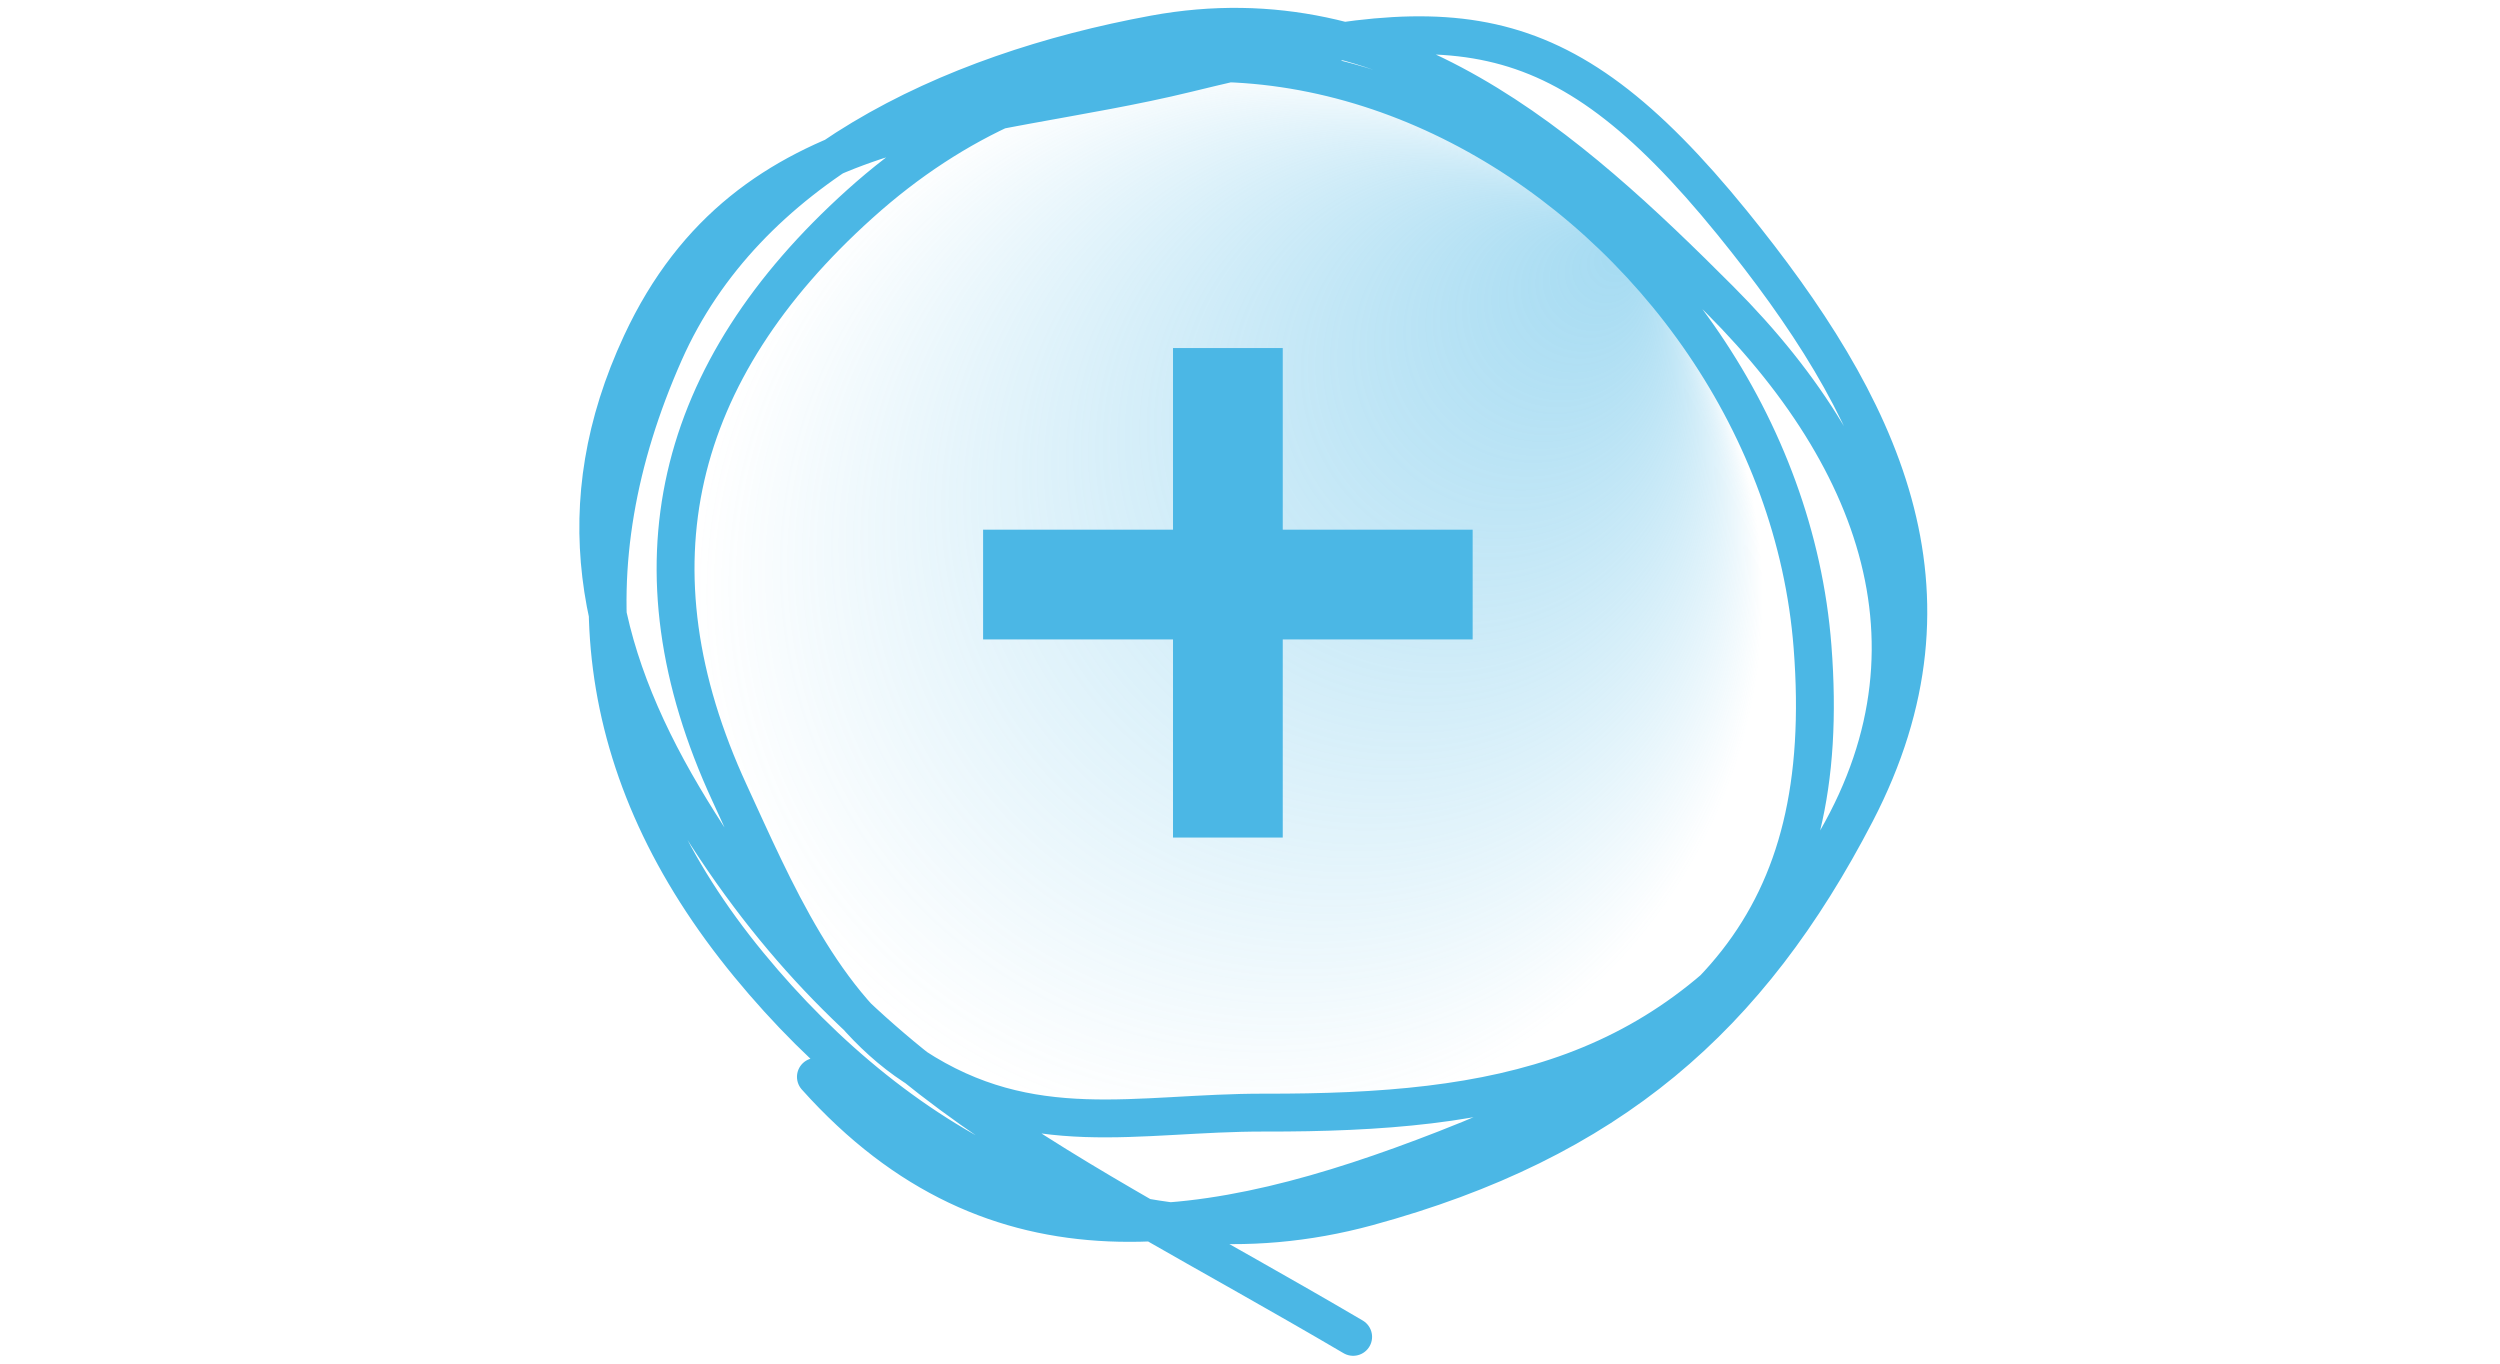
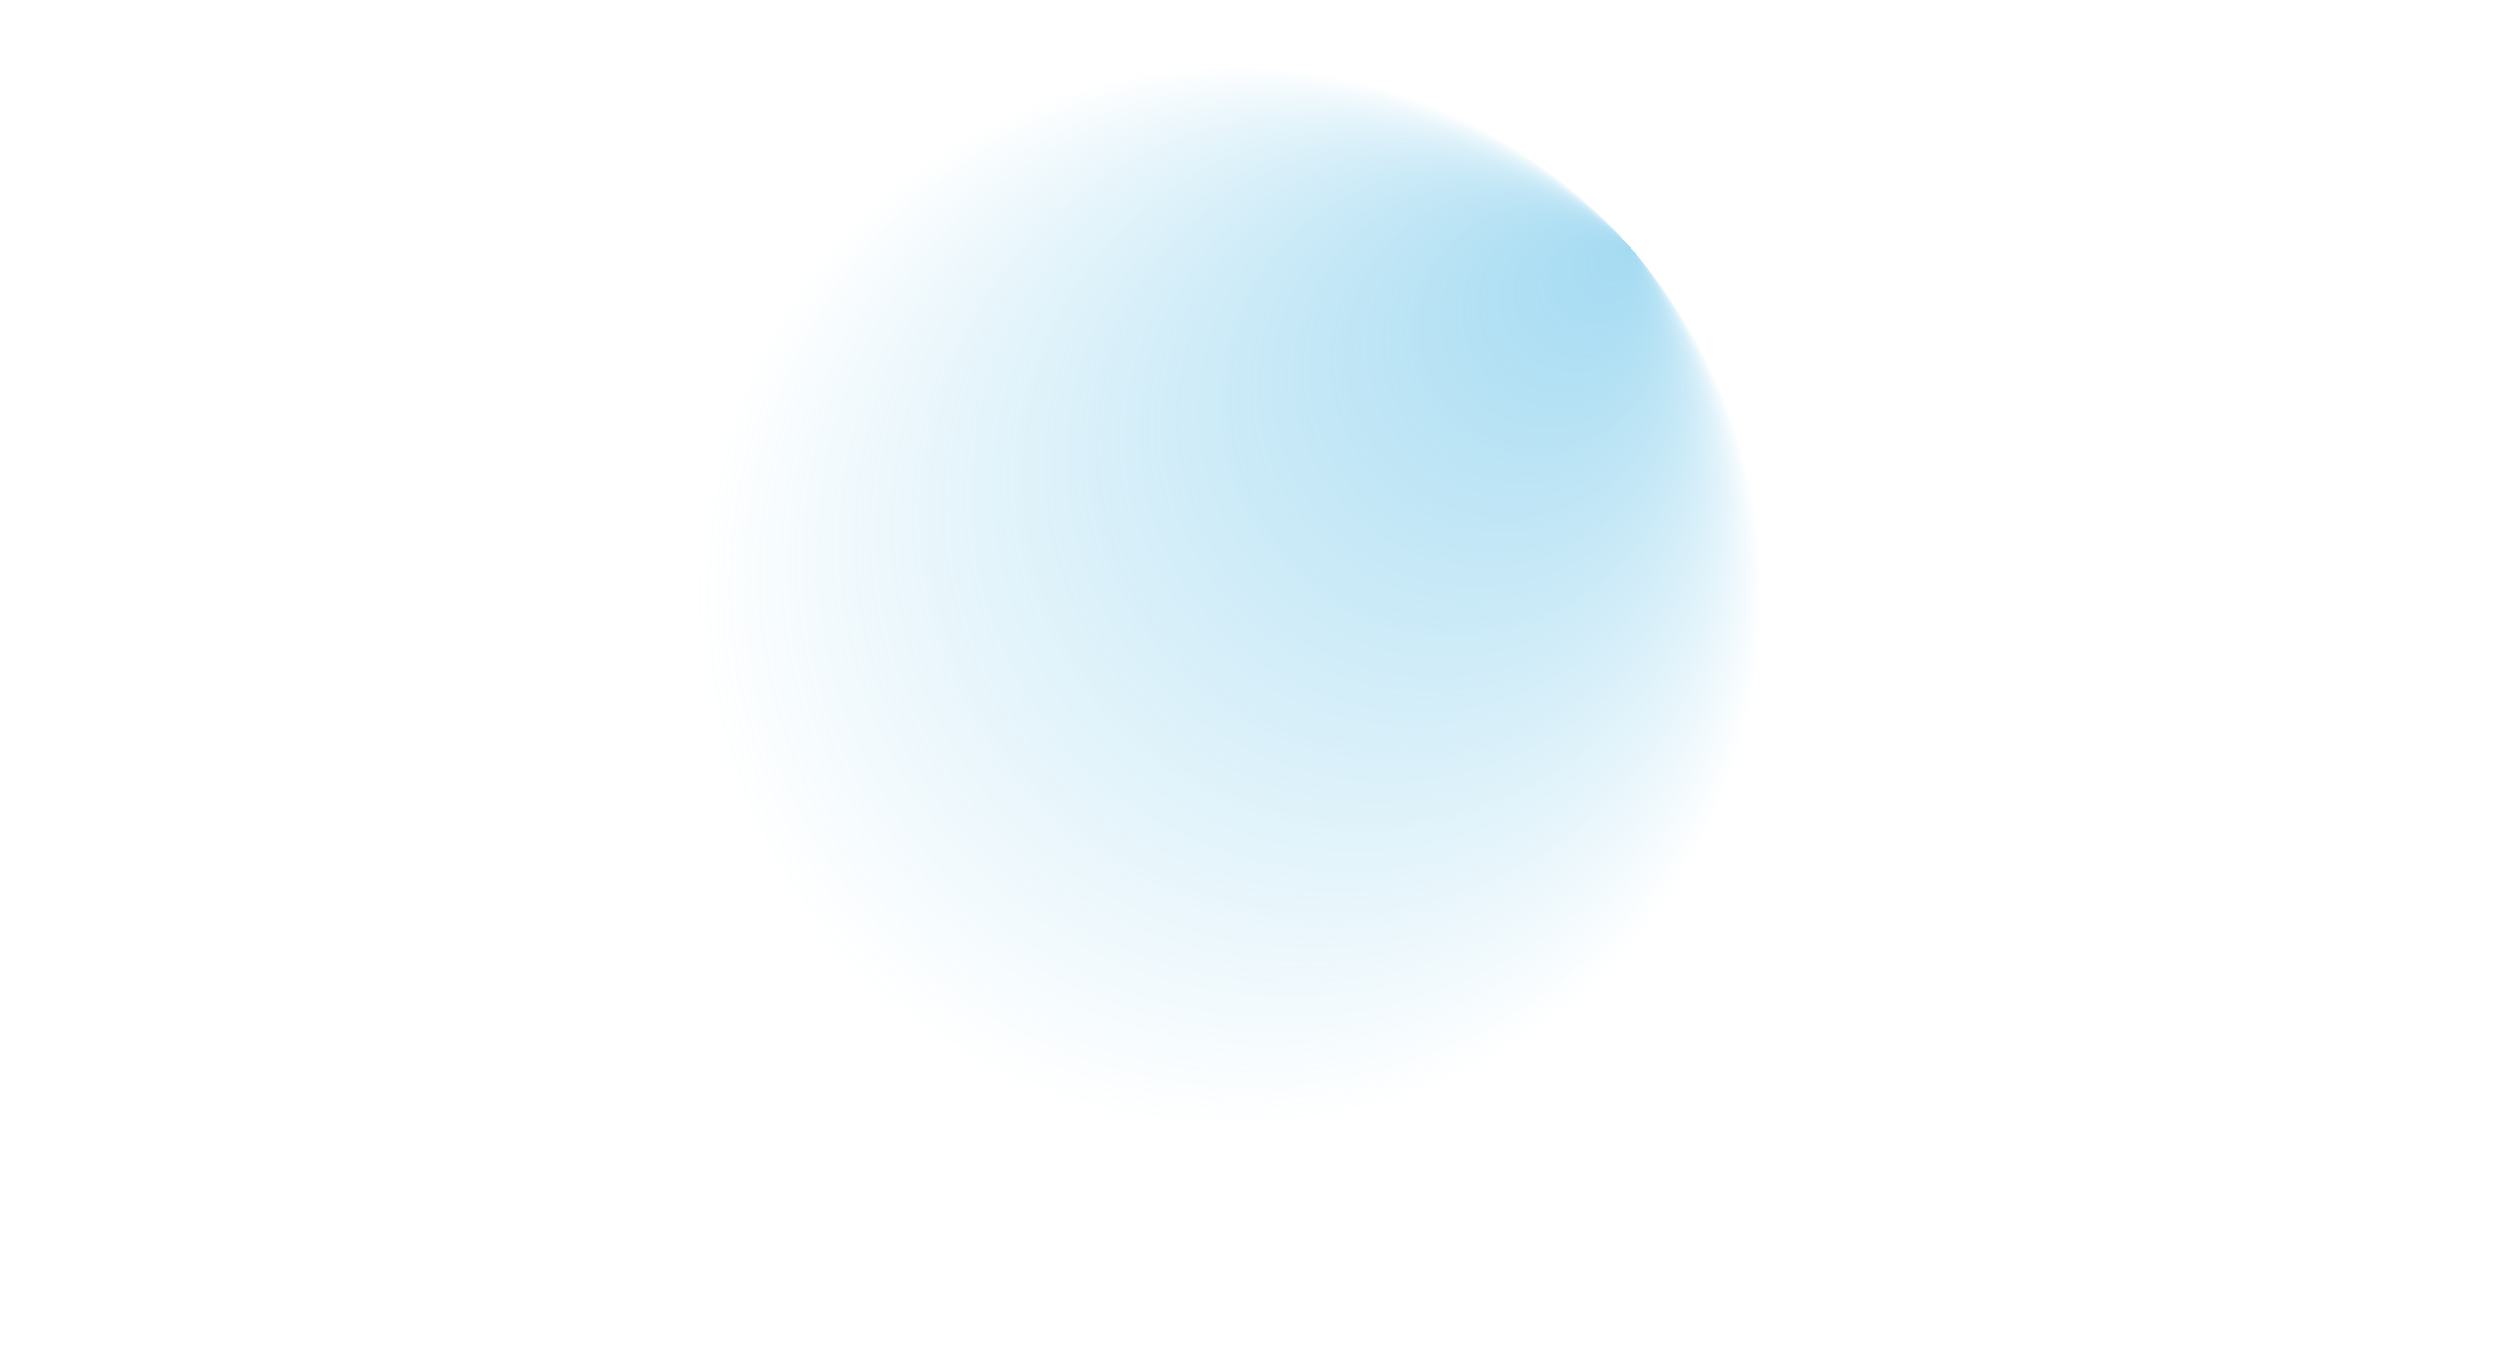
<svg xmlns="http://www.w3.org/2000/svg" version="1.1" id="Layer_1" x="0px" y="0px" width="132px" height="72px" viewBox="-17.465 11.656 132 72" enable-background="new -17.465 11.656 132 72" xml:space="preserve">
  <g>
    <radialGradient id="SVGID_1_" cx="47.387" cy="51.247" r="28.173" fx="68.595" fy="69.792" gradientTransform="matrix(1 0 0 -1 0.04 94.527)" gradientUnits="userSpaceOnUse">
      <stop offset="0" style="stop-color:#4BB7E5" />
      <stop offset="0.859" style="stop-color:#4BB7E5;stop-opacity:0.141" />
      <stop offset="1" style="stop-color:#4BB7E5;stop-opacity:0" />
    </radialGradient>
    <ellipse opacity="0.5" fill="url(#SVGID_1_)" enable-background="new    " cx="47.367" cy="42.956" rx="29.693" ry="28.151" />
    <g>
-       <path fill="none" stroke="#4BB7E5" stroke-width="2" stroke-linecap="round" stroke-linejoin="round" stroke-miterlimit="10" d="    M25.615,68.515c9.462,10.568,20.791,8.662,33.228,3.814c14.062-5.486,20.516-11.988,19.394-26.519    c-1.786-23.162-29.911-41.75-50.305-23.383c-9.818,8.837-12.383,19.166-6.876,31.1c2.33,5.057,4.929,11.268,9.75,14.432    C36.971,72,42.571,70.39,49.294,70.402c12.424,0.027,21.488-1.732,28.922-12.371c7.536-10.777,4.138-21.521-4.881-30.553    C65.39,19.52,56.13,11.132,43.465,13.469c-10.925,2.015-21.529,7.051-25.854,16.809c-5.003,11.295-3.889,22.167,4.472,32.328    c7.958,9.684,19.67,16.318,32.665,12.773c12.785-3.486,20.157-9.986,25.779-20.816c6.091-11.741,1.33-21.458-6.533-31.147    c-9.303-11.45-14.983-11.263-28.797-7.884c-11.194,2.733-23.127,2.048-28.808,14.27c-3.962,8.521-2.411,16.104,2.216,23.92    c8.945,15.096,19.837,19.387,35.376,28.52" />
-       <polygon fill="#4BB7E5" stroke="#4BB7E5" stroke-miterlimit="10" points="34.943,44.918 44.97,44.918 44.97,55.379 49.764,55.379     49.764,44.918 59.791,44.918 59.791,40.123 49.764,40.123 49.764,30.533 44.97,30.533 44.97,40.123 34.943,40.123   " />
-     </g>
+       </g>
  </g>
</svg>